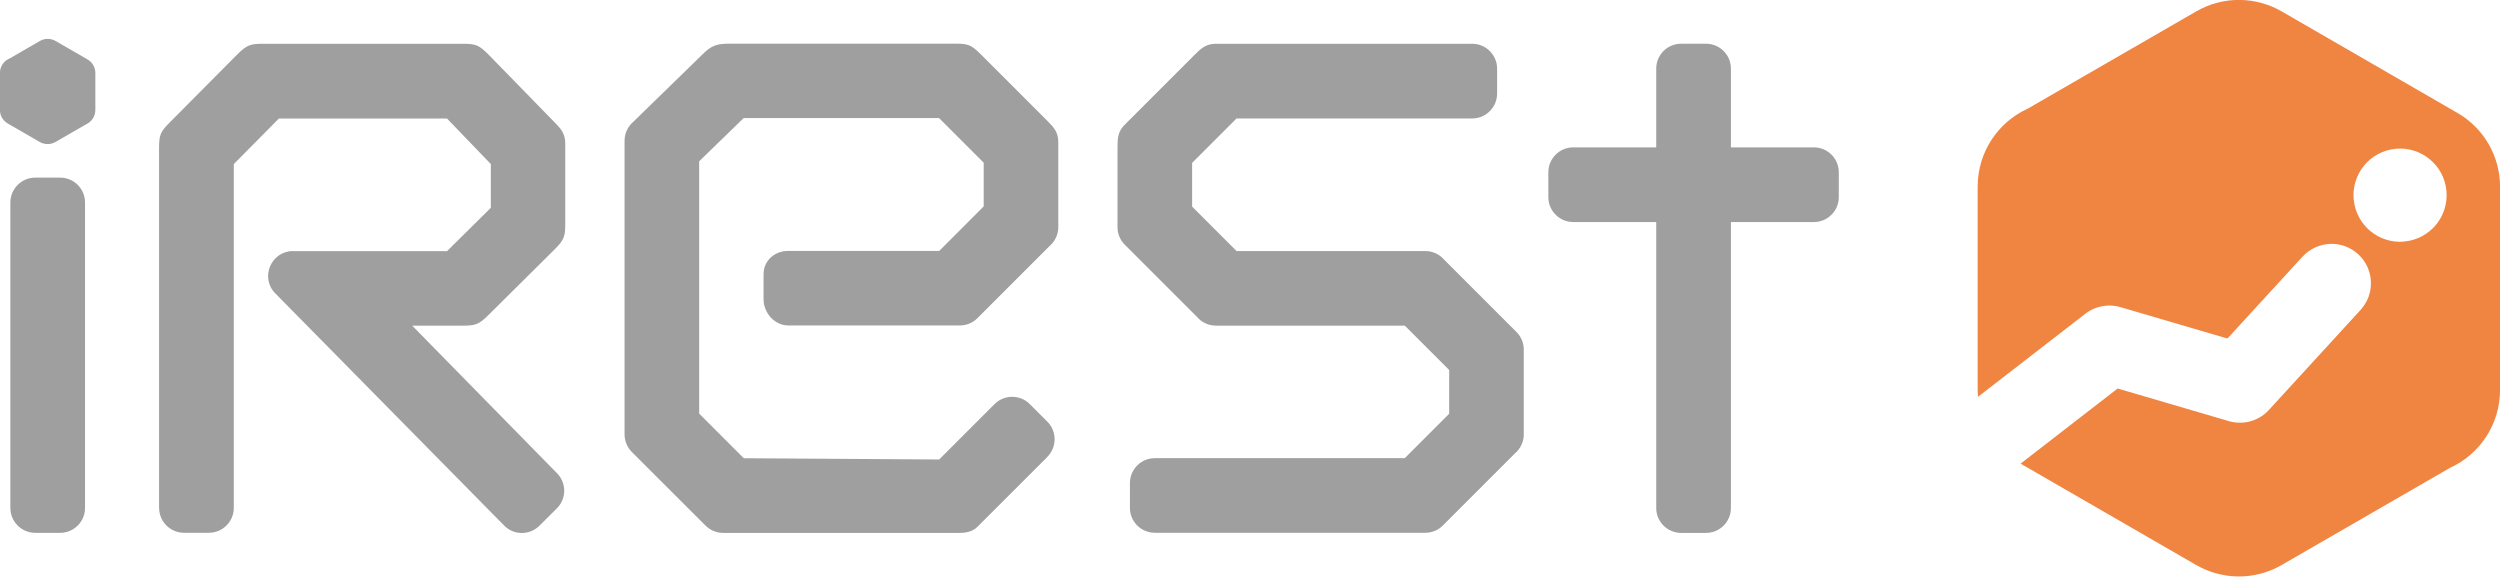
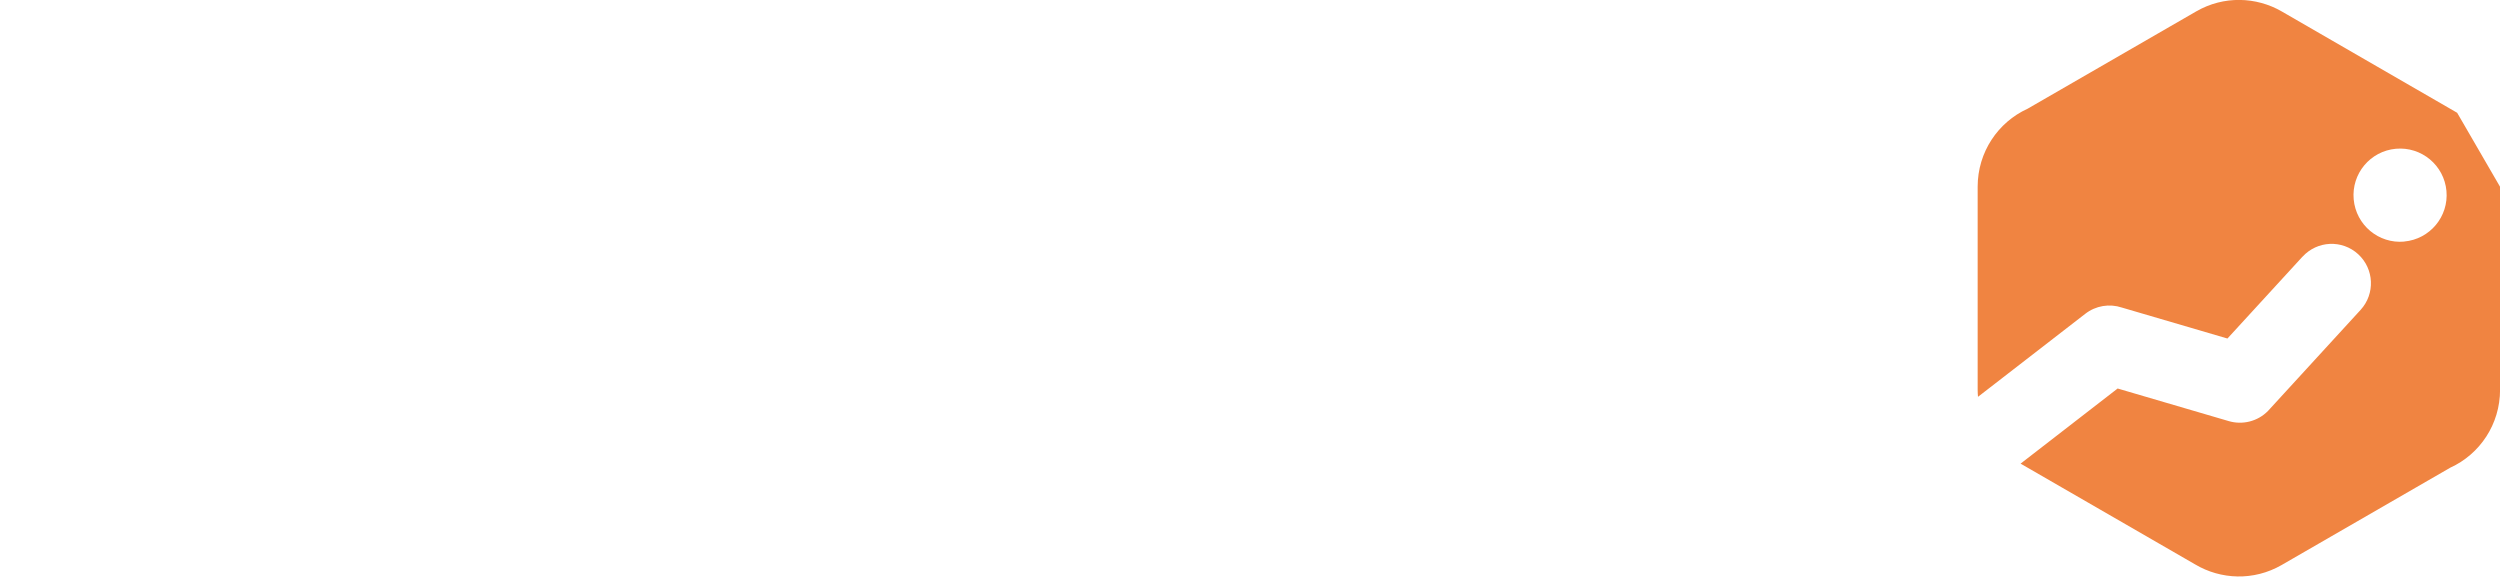
<svg xmlns="http://www.w3.org/2000/svg" id="Layer_2" viewBox="0 0 378.63 87.32">
  <defs>
    <style>.cls-1{fill:#f08441;}.cls-2{fill:#9f9fa0;}</style>
  </defs>
  <g id="Layer_1-2">
    <g>
-       <path class="cls-2" d="m212.74,49.32h-28.58c-1.14,0-2.17-.51-2.86-1.31-3.64-3.63-7.29-7.3-10.94-10.94-.74-.73-1.11-1.7-1.11-2.66v-12.08c0-1.41.04-2.44,1.16-3.51l10.53-10.53c.97-.97,1.71-1.66,3.22-1.66h38.81c2.08,0,3.77,1.69,3.77,3.77v3.77c0,2.08-1.69,3.77-3.77,3.77h-35.69l-6.73,6.73v6.62l6.73,6.73h28.58c1.14,0,2.17.51,2.86,1.31,3.65,3.64,7.29,7.3,10.94,10.94.74.73,1.12,1.7,1.12,2.66v12.86c0,1.14-.51,2.17-1.32,2.86-3.65,3.65-7.3,7.31-10.95,10.95-.73.73-1.69,1.09-2.65,1.09h-40.96c-2.08,0-3.77-1.68-3.77-3.76v-3.77c0-2.08,1.69-3.77,3.77-3.77h37.85l6.73-6.73v-6.62l-6.73-6.73Zm-54.11,19.88l-10.61,10.6c-.72.72-1.72.91-2.7.91h-35.81c-1.07,0-2.04-.46-2.73-1.18l-11.09-11.08c-.73-.74-1.1-1.7-1.1-2.66V21.32c0-1.14.51-2.17,1.31-2.86l10.45-10.18c1.46-1.46,2.21-1.67,4.37-1.67h33.88c2.07,0,2.51.19,3.98,1.65l10.05,10.05c.99.99,1.65,1.72,1.65,3.22v12.86c0,1.14-.51,2.17-1.31,2.86-3.65,3.65-7.3,7.31-10.95,10.95-.73.73-1.69,1.09-2.65,1.09h-26.01c-2.06-.02-3.72-1.91-3.72-3.97v-3.77c0-2.08,1.67-3.55,3.75-3.55h22.86l6.73-6.74v-6.62l-6.76-6.76h-29.59l-6.74,6.55v38.21l6.76,6.76,29.59.19,8.39-8.39c1.47-1.47,3.86-1.47,5.33,0l2.66,2.66c1.47,1.47,1.47,3.86,0,5.33Zm-134.54,7.7V22.49c0-2.07.19-2.53,1.66-3.99l10.14-10.21c1.52-1.52,2.05-1.66,3.99-1.66h30.14c2.09,0,2.5.18,3.99,1.66l9.96,10.21c.95.95,1.64,1.74,1.64,3.22v12.08c.01,2.07-.18,2.53-1.64,4l-9.94,9.86c-1.52,1.52-2.05,1.66-4,1.66h-7.6l21.93,22.35c1.46,1.47,1.46,3.85-.01,5.31l-2.66,2.65c-1.47,1.46-3.85,1.46-5.31-.01l-34.68-35.18c-2.37-2.39-.63-6.41,2.66-6.41h23.35s6.63-6.56,6.63-6.56v-6.62l-6.64-6.9h-25.46l-6.83,6.9v52.07c0,2.08-1.69,3.77-3.77,3.77h-3.77c-2.08,0-3.77-1.69-3.77-3.77ZM254.61,6.62h3.77c2.08,0,3.77,1.69,3.77,3.77v11.93h12.57c2.08,0,3.77,1.69,3.77,3.77v3.77c0,2.08-1.69,3.77-3.77,3.77h-12.57v43.32c0,2.08-1.69,3.76-3.77,3.76h-3.77c-2.08,0-3.77-1.69-3.77-3.77v-43.31h-12.57c-2.08,0-3.77-1.69-3.77-3.77v-3.77c0-2.08,1.69-3.77,3.77-3.77h12.57v-11.93c0-2.08,1.69-3.77,3.77-3.77ZM5.34,26.9h3.77c2.08,0,3.77,1.69,3.77,3.77v46.26c0,2.08-1.69,3.77-3.77,3.77h-3.77c-2.08,0-3.77-1.69-3.77-3.77V30.67c0-2.08,1.69-3.77,3.77-3.77ZM1.38,8.9l4.67-2.7c.76-.43,1.65-.4,2.36,0l4.85,2.8c.73.42,1.18,1.2,1.18,2.05v5.61c0,.96-.56,1.78-1.38,2.16l-4.67,2.69c-.77.44-1.68.4-2.39-.02-1.61-.93-3.22-1.86-4.83-2.79-.73-.42-1.18-1.2-1.18-2.04v-5.61c0-.96.56-1.78,1.38-2.16Z" />
-       <path class="cls-1" d="m372.14,17.08l-26.57-15.35c-3.86-2.23-8.78-2.4-12.92-.02l-25.57,14.76c-4.48,2.04-7.56,6.57-7.56,11.81v30.73c0,.37.02.73.05,1.09l16.23-12.56c1.61-1.26,3.7-1.58,5.56-.96h0s15.99,4.69,15.99,4.69l11.36-12.39h.01c2.23-2.44,6-2.61,8.43-.38,2.43,2.23,2.59,6,.37,8.43h0s-14.03,15.31-14.03,15.31h0c-1.58,1.61-3.88,2.14-5.93,1.54h0s-16.84-4.94-16.84-4.94l-14.7,11.38-.03-.02c8.84,5.1,17.63,10.18,26.47,15.28,3.88,2.31,8.87,2.52,13.07.11l25.57-14.76c4.48-2.04,7.54-6.57,7.54-11.81v-30.73c0-4.63-2.47-8.9-6.49-11.21Zm-8.01,19.51c-3.88.35-7.31-2.51-7.66-6.4-.35-3.88,2.51-7.31,6.39-7.66,3.88-.35,7.31,2.51,7.66,6.39.35,3.88-2.51,7.31-6.4,7.66Z" />
+       <path class="cls-1" d="m372.14,17.08l-26.57-15.35c-3.86-2.23-8.78-2.4-12.92-.02l-25.57,14.76c-4.48,2.04-7.56,6.57-7.56,11.81v30.73c0,.37.02.73.05,1.09l16.23-12.56c1.61-1.26,3.7-1.58,5.56-.96h0s15.99,4.69,15.99,4.69l11.36-12.39h.01c2.23-2.44,6-2.61,8.43-.38,2.43,2.23,2.59,6,.37,8.43h0s-14.03,15.31-14.03,15.31h0c-1.58,1.61-3.88,2.14-5.93,1.54h0s-16.84-4.94-16.84-4.94l-14.7,11.38-.03-.02c8.84,5.1,17.63,10.18,26.47,15.28,3.88,2.31,8.87,2.52,13.07.11l25.57-14.76c4.48-2.04,7.54-6.57,7.54-11.81v-30.73Zm-8.01,19.51c-3.88.35-7.31-2.51-7.66-6.4-.35-3.88,2.51-7.31,6.39-7.66,3.88-.35,7.31,2.51,7.66,6.39.35,3.88-2.51,7.31-6.4,7.66Z" />
    </g>
  </g>
</svg>